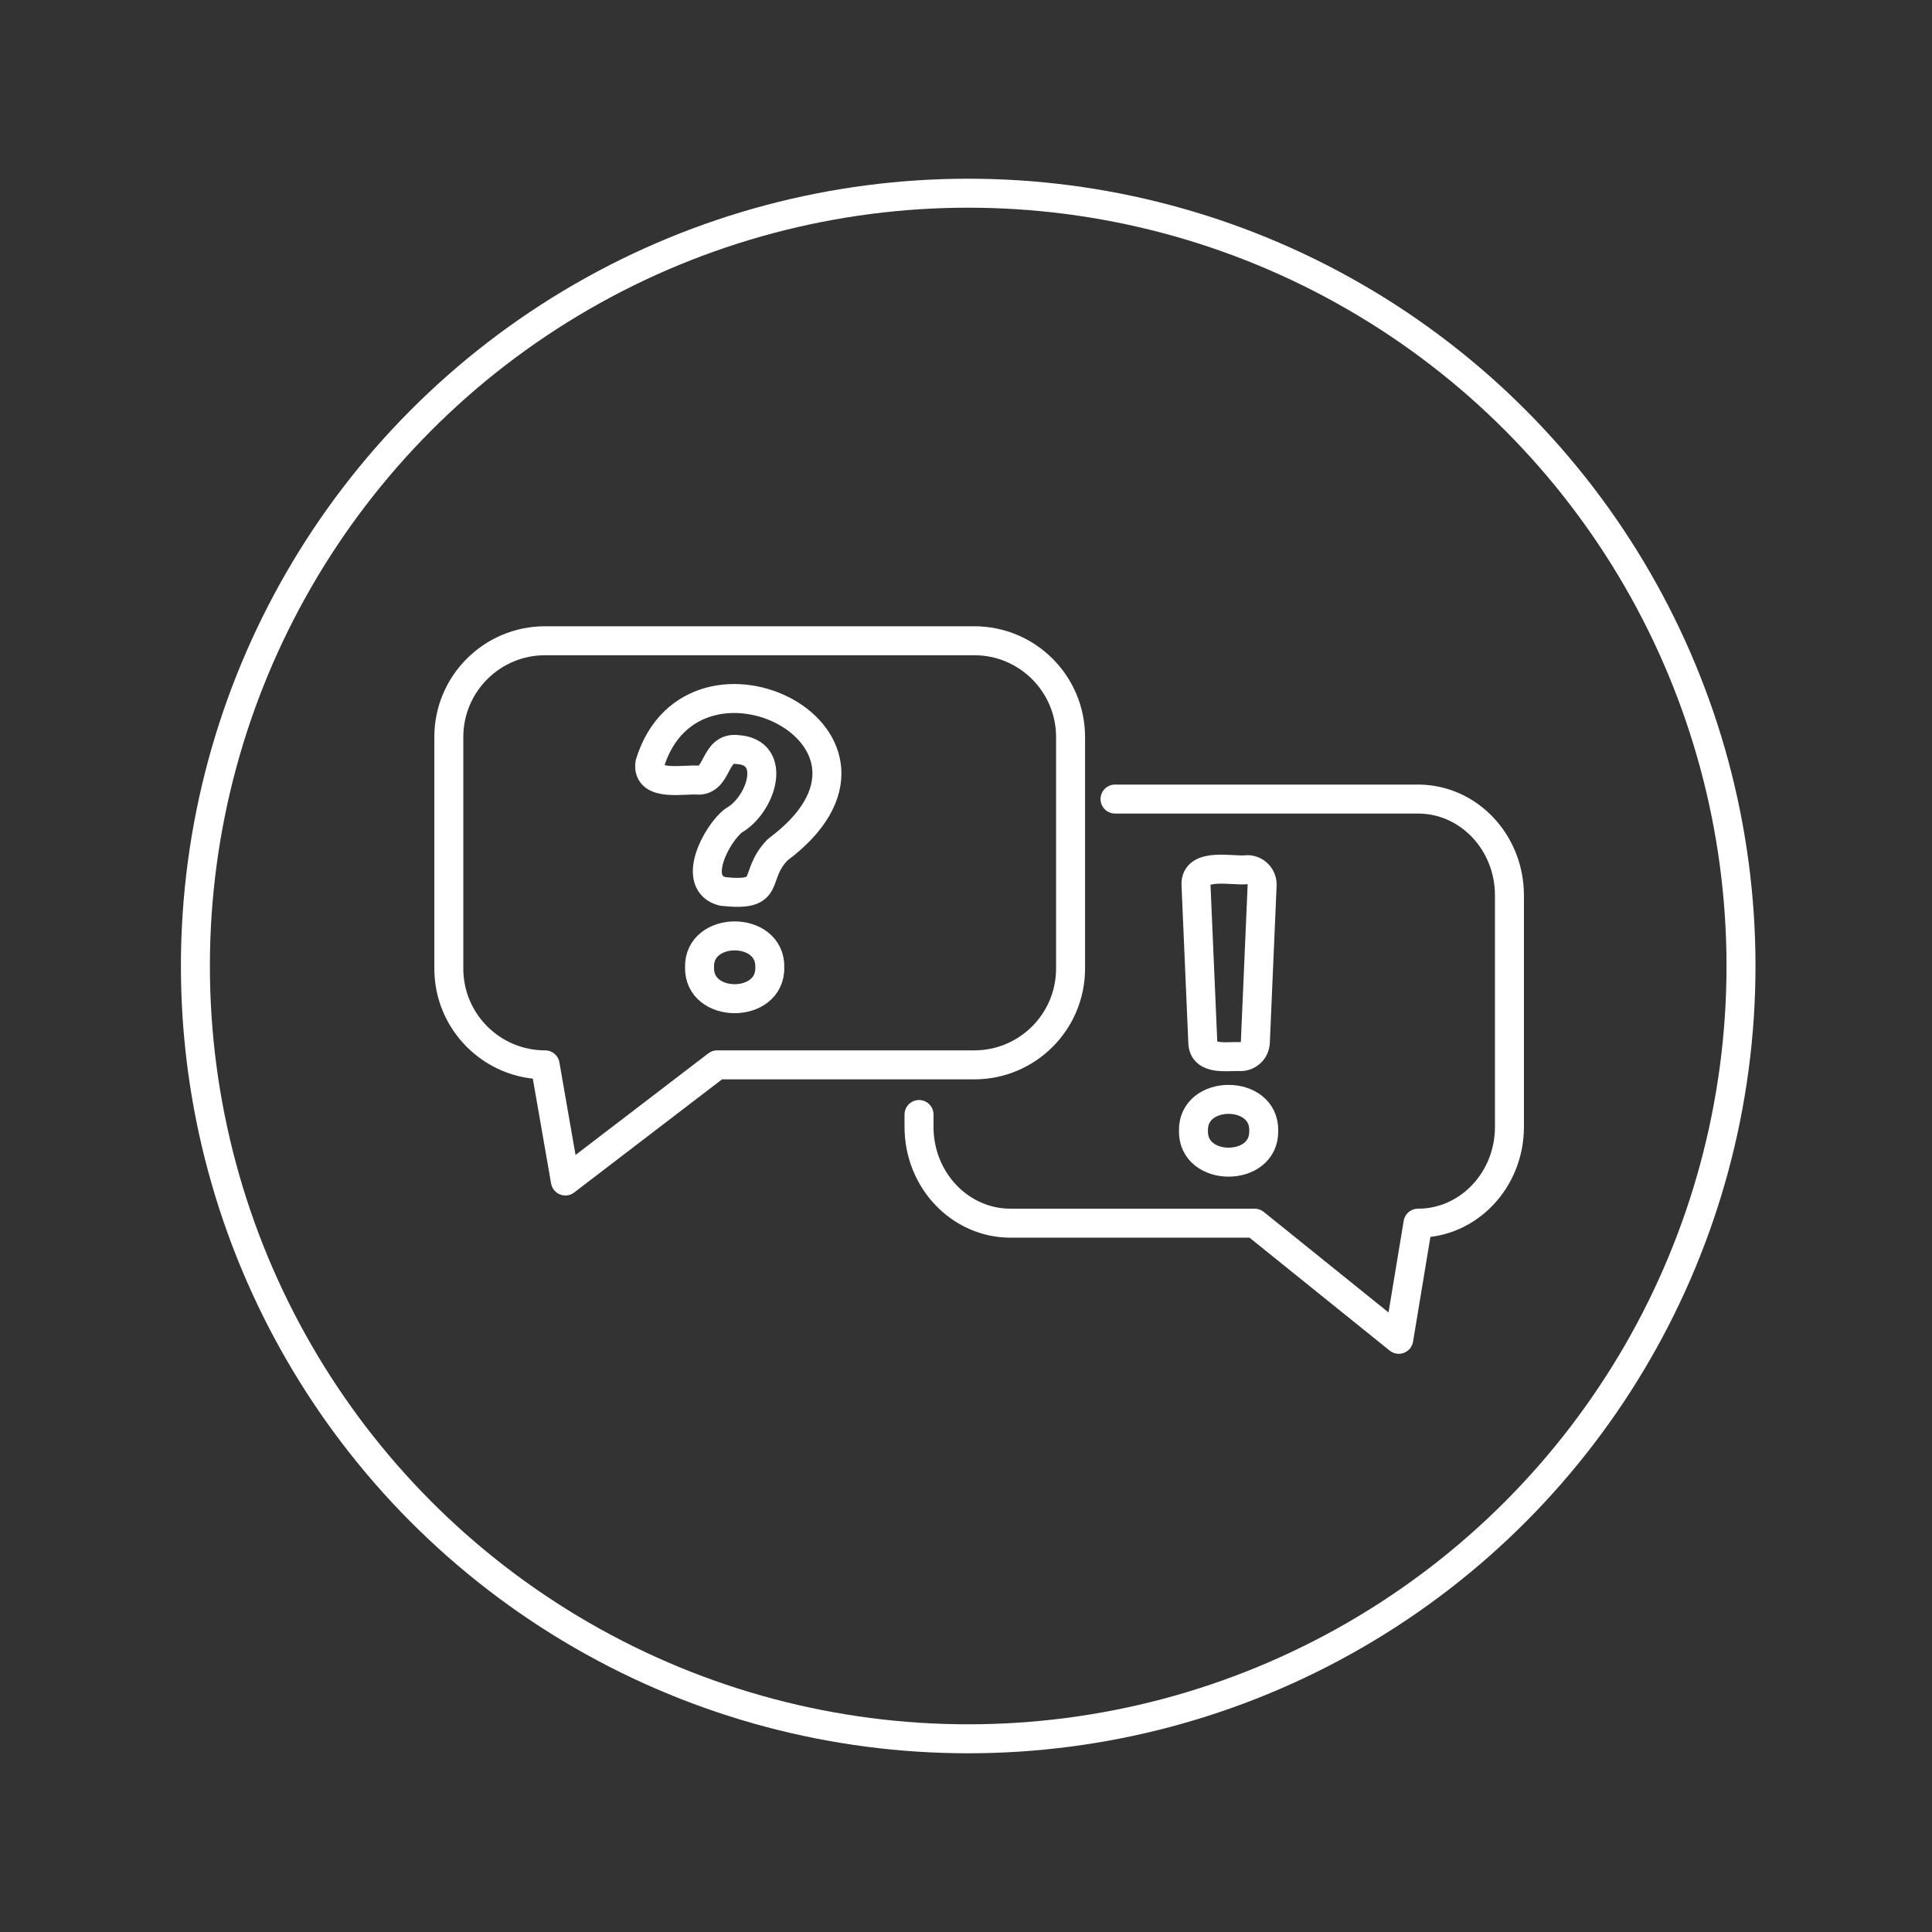
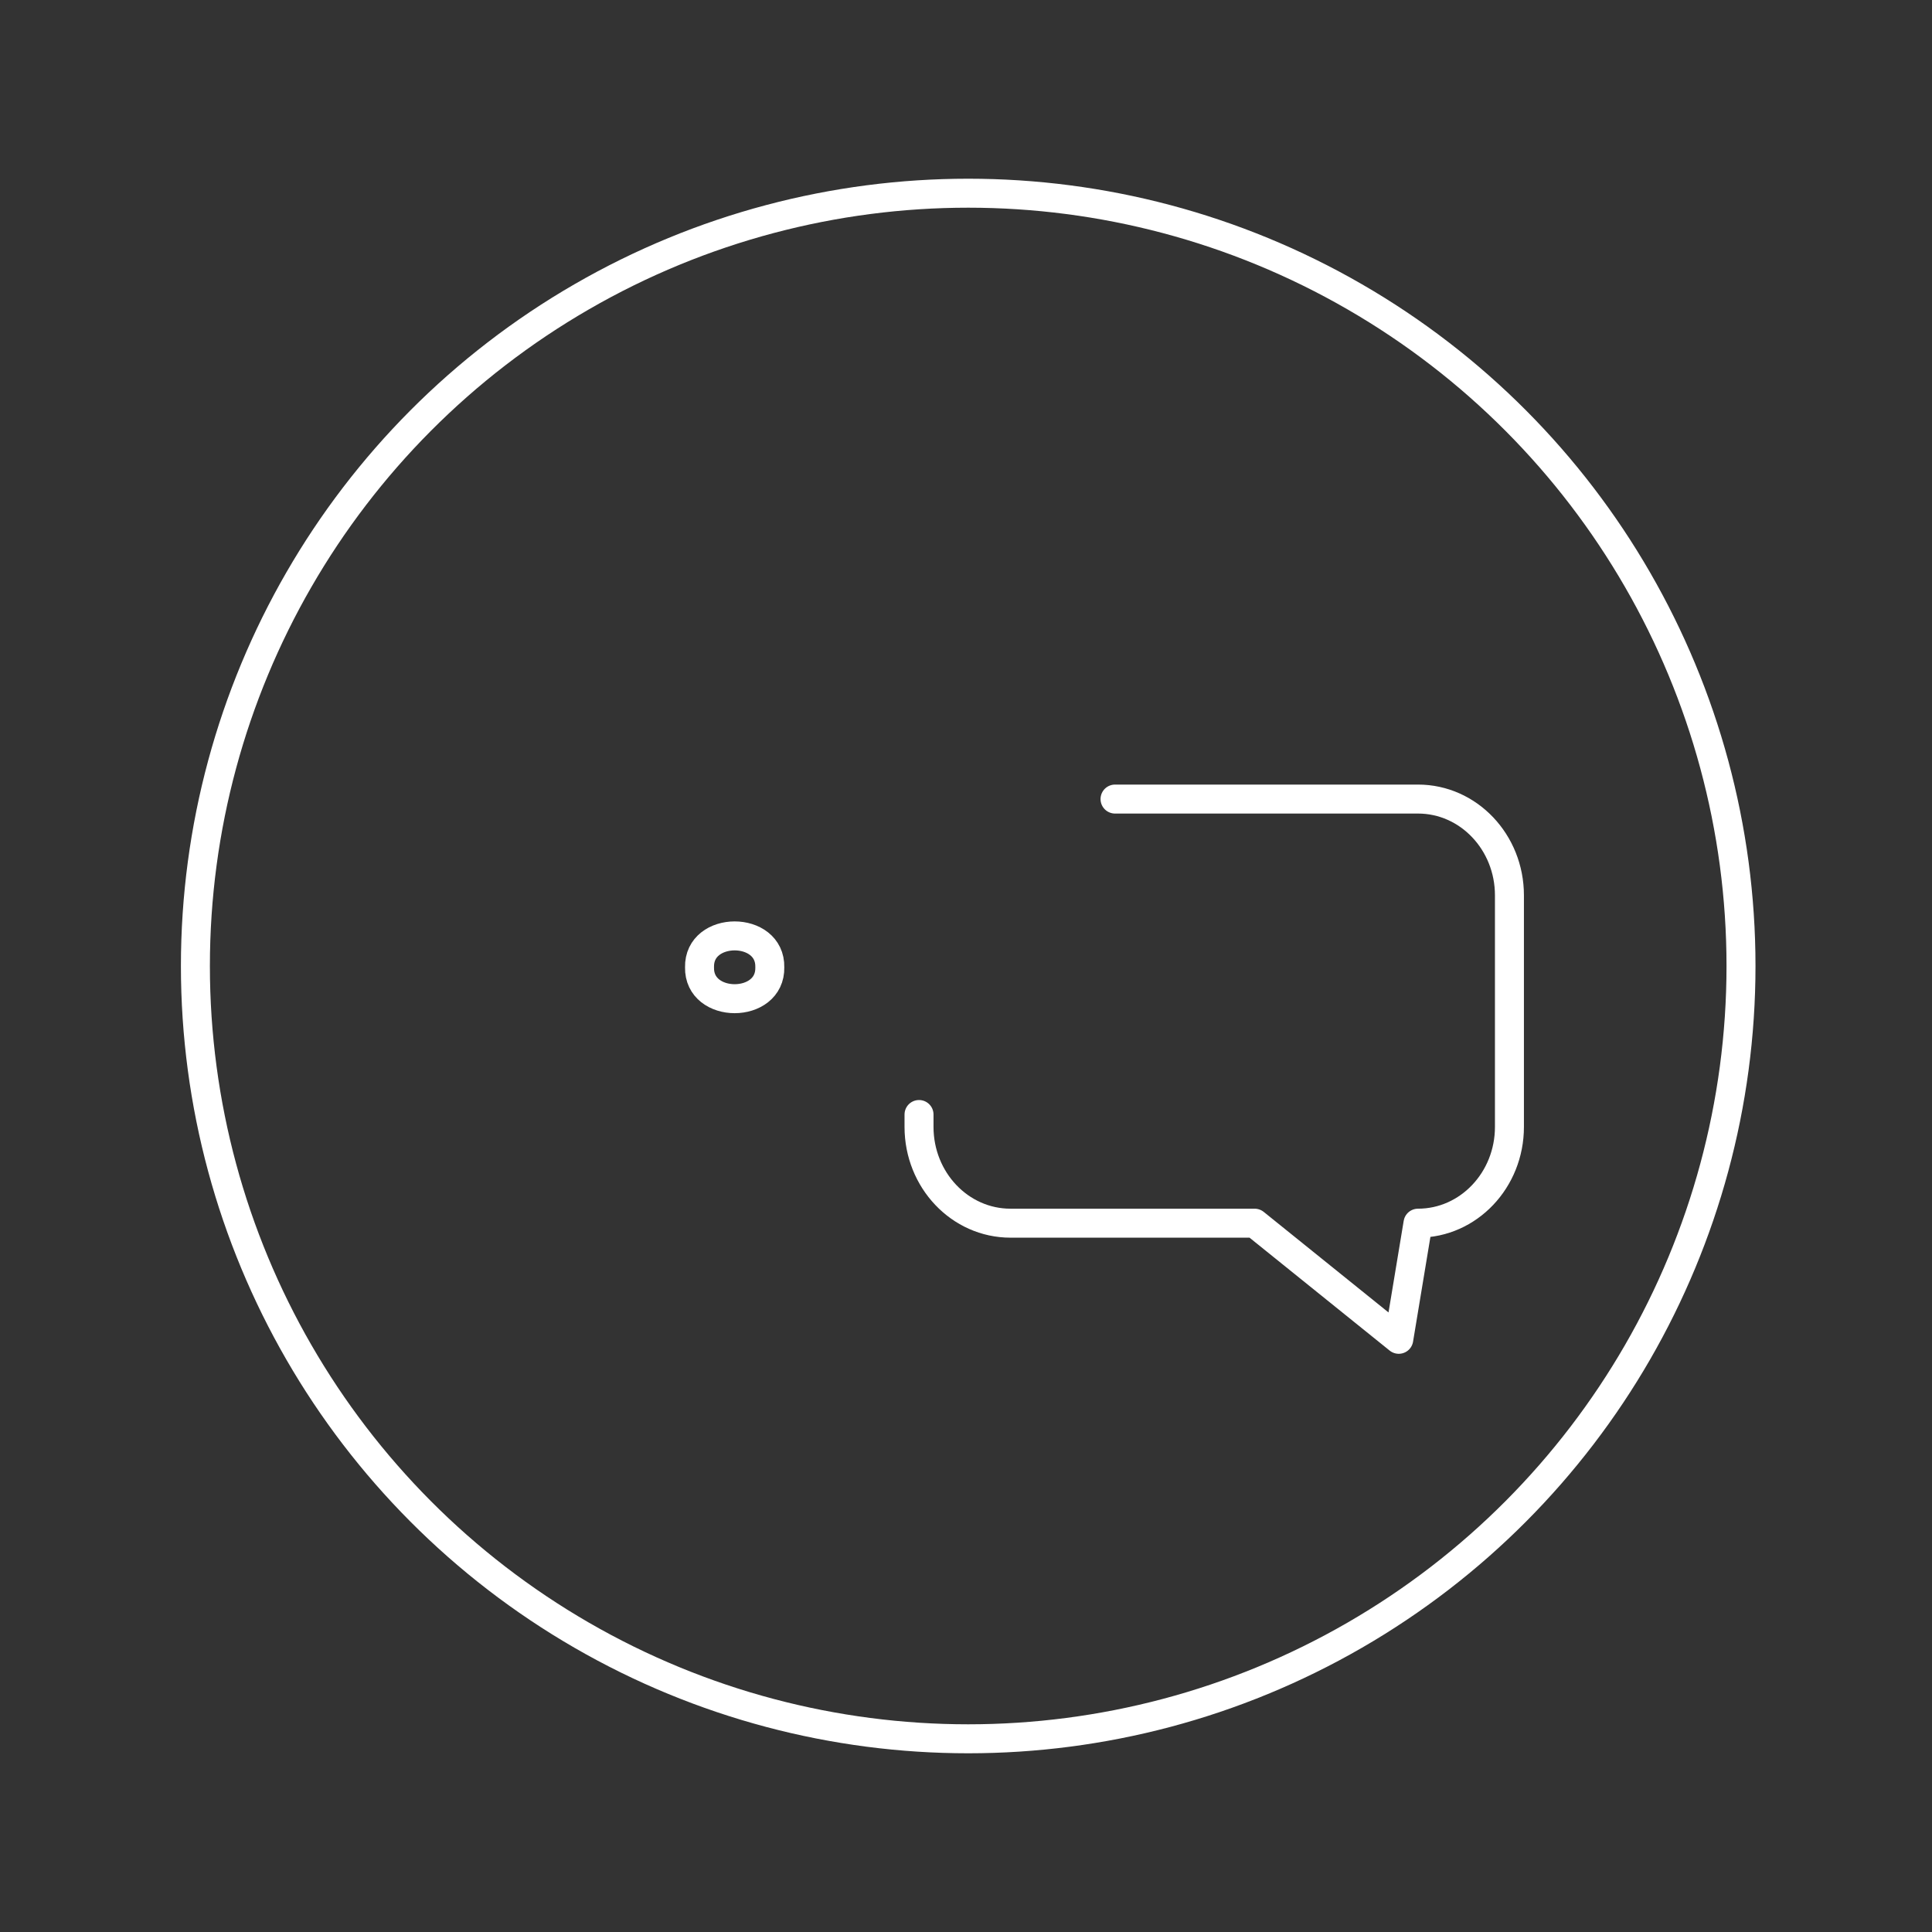
<svg xmlns="http://www.w3.org/2000/svg" width="200" height="200" viewBox="0 0 200 200">
  <rect x="0" y="0" width="200" height="200" fill="#333333" stroke="none" />
  <defs>
    <style>
      .cls-1 {
        fill: none;
        stroke:rgb(255, 255, 255);
        stroke-linecap: round;
        stroke-linejoin: round;
        stroke-width: 3px;
      }
    </style>
  </defs>
  <g id="Ebene_2" data-name="Ebene 2">
    <circle class="cls-1" cx="100.228" cy="100" r="80" />
  </g>
  <g id="Ebene_1" data-name="Ebene 1">
-     <path class="cls-1" d="M74.815,92.282c-3.345-.851-.654-5.961,1.121-7.333,2.867-1.598,4.64-7.09.409-7.354-2.43-.313-1.94,3.062-3.982,3.17-1.355-.172-5.47.79-5.085-1.751,4.511-14.562,28.676-2.532,13.229,8.948-2.721,2.807-.367,4.892-5.692,4.319ZM72.415,100.134c-.101-4.334,7.376-4.334,7.275 0.0.101,4.334-7.377,4.334-7.275-0Z" />
-     <path class="cls-1" d="M123.546,117.057c-.1-4.334,7.376-4.334,7.275 0.0.101,4.334-7.376,4.334-7.275-0ZM128.412,109.379c-1.235-.075-3.869.474-3.898-1.475-0.0 0-.703-16.272-.703-16.272-.159-2.45,3.957-1.394,5.305-1.608.877 0,1.578.732,1.54,1.608l-.703,16.272c-.036.825-.715,1.475-1.54,1.475Z" />
-     <path class="cls-1" d="M100.855,110.234h-26.618l-15.71,12.021-2.097-12.021c-5.505,0-9.968-4.463-9.968-9.968v-23.968c0-5.505,4.463-9.968,9.968-9.968h44.426c5.505,0,9.968,4.463,9.968,9.968v23.968c0,5.505-4.463,9.968-9.968,9.968Z" />
+     <path class="cls-1" d="M74.815,92.282ZM72.415,100.134c-.101-4.334,7.376-4.334,7.275 0.0.101,4.334-7.377,4.334-7.275-0Z" />
    <path class="cls-1" d="M95.137,115.374v1.281c0,5.505,4.238,9.968,9.466,9.968h25.277s14.919,12.021,14.919,12.021l1.992-12.021c5.228,0,9.466-4.463,9.466-9.968v-23.968c0-5.505-4.238-9.968-9.466-9.968h-31.363" />
  </g>
</svg>